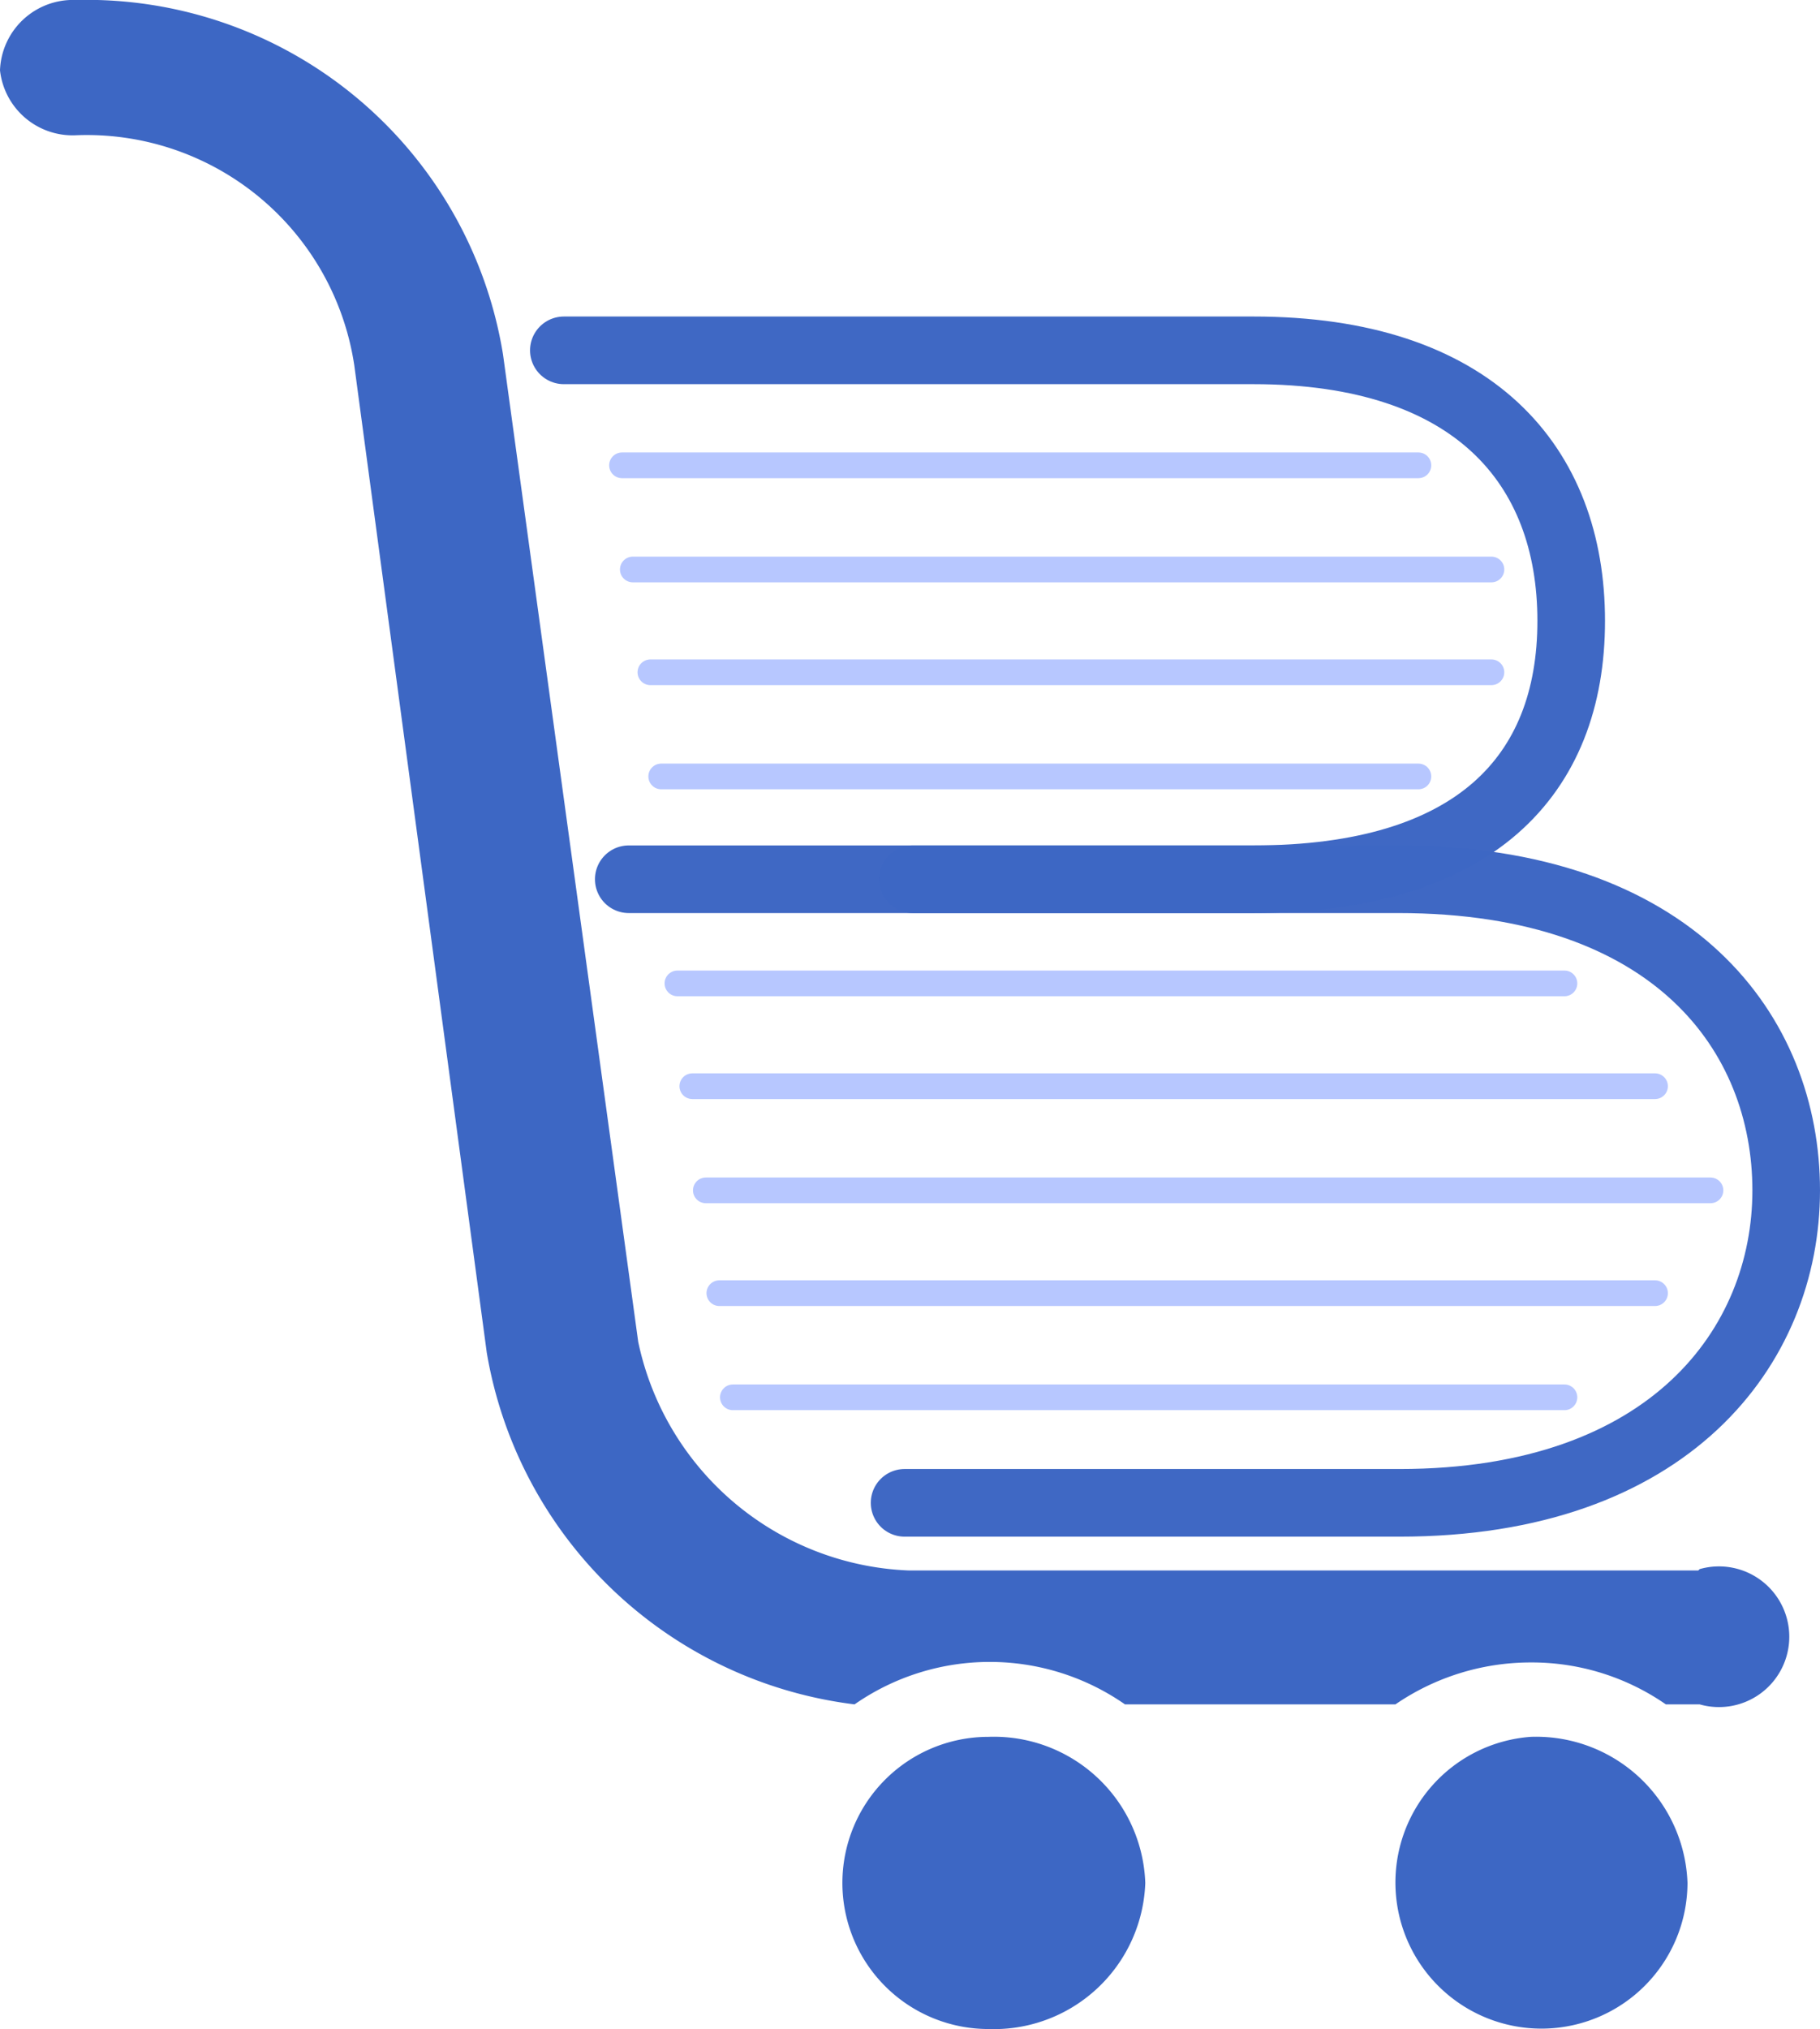
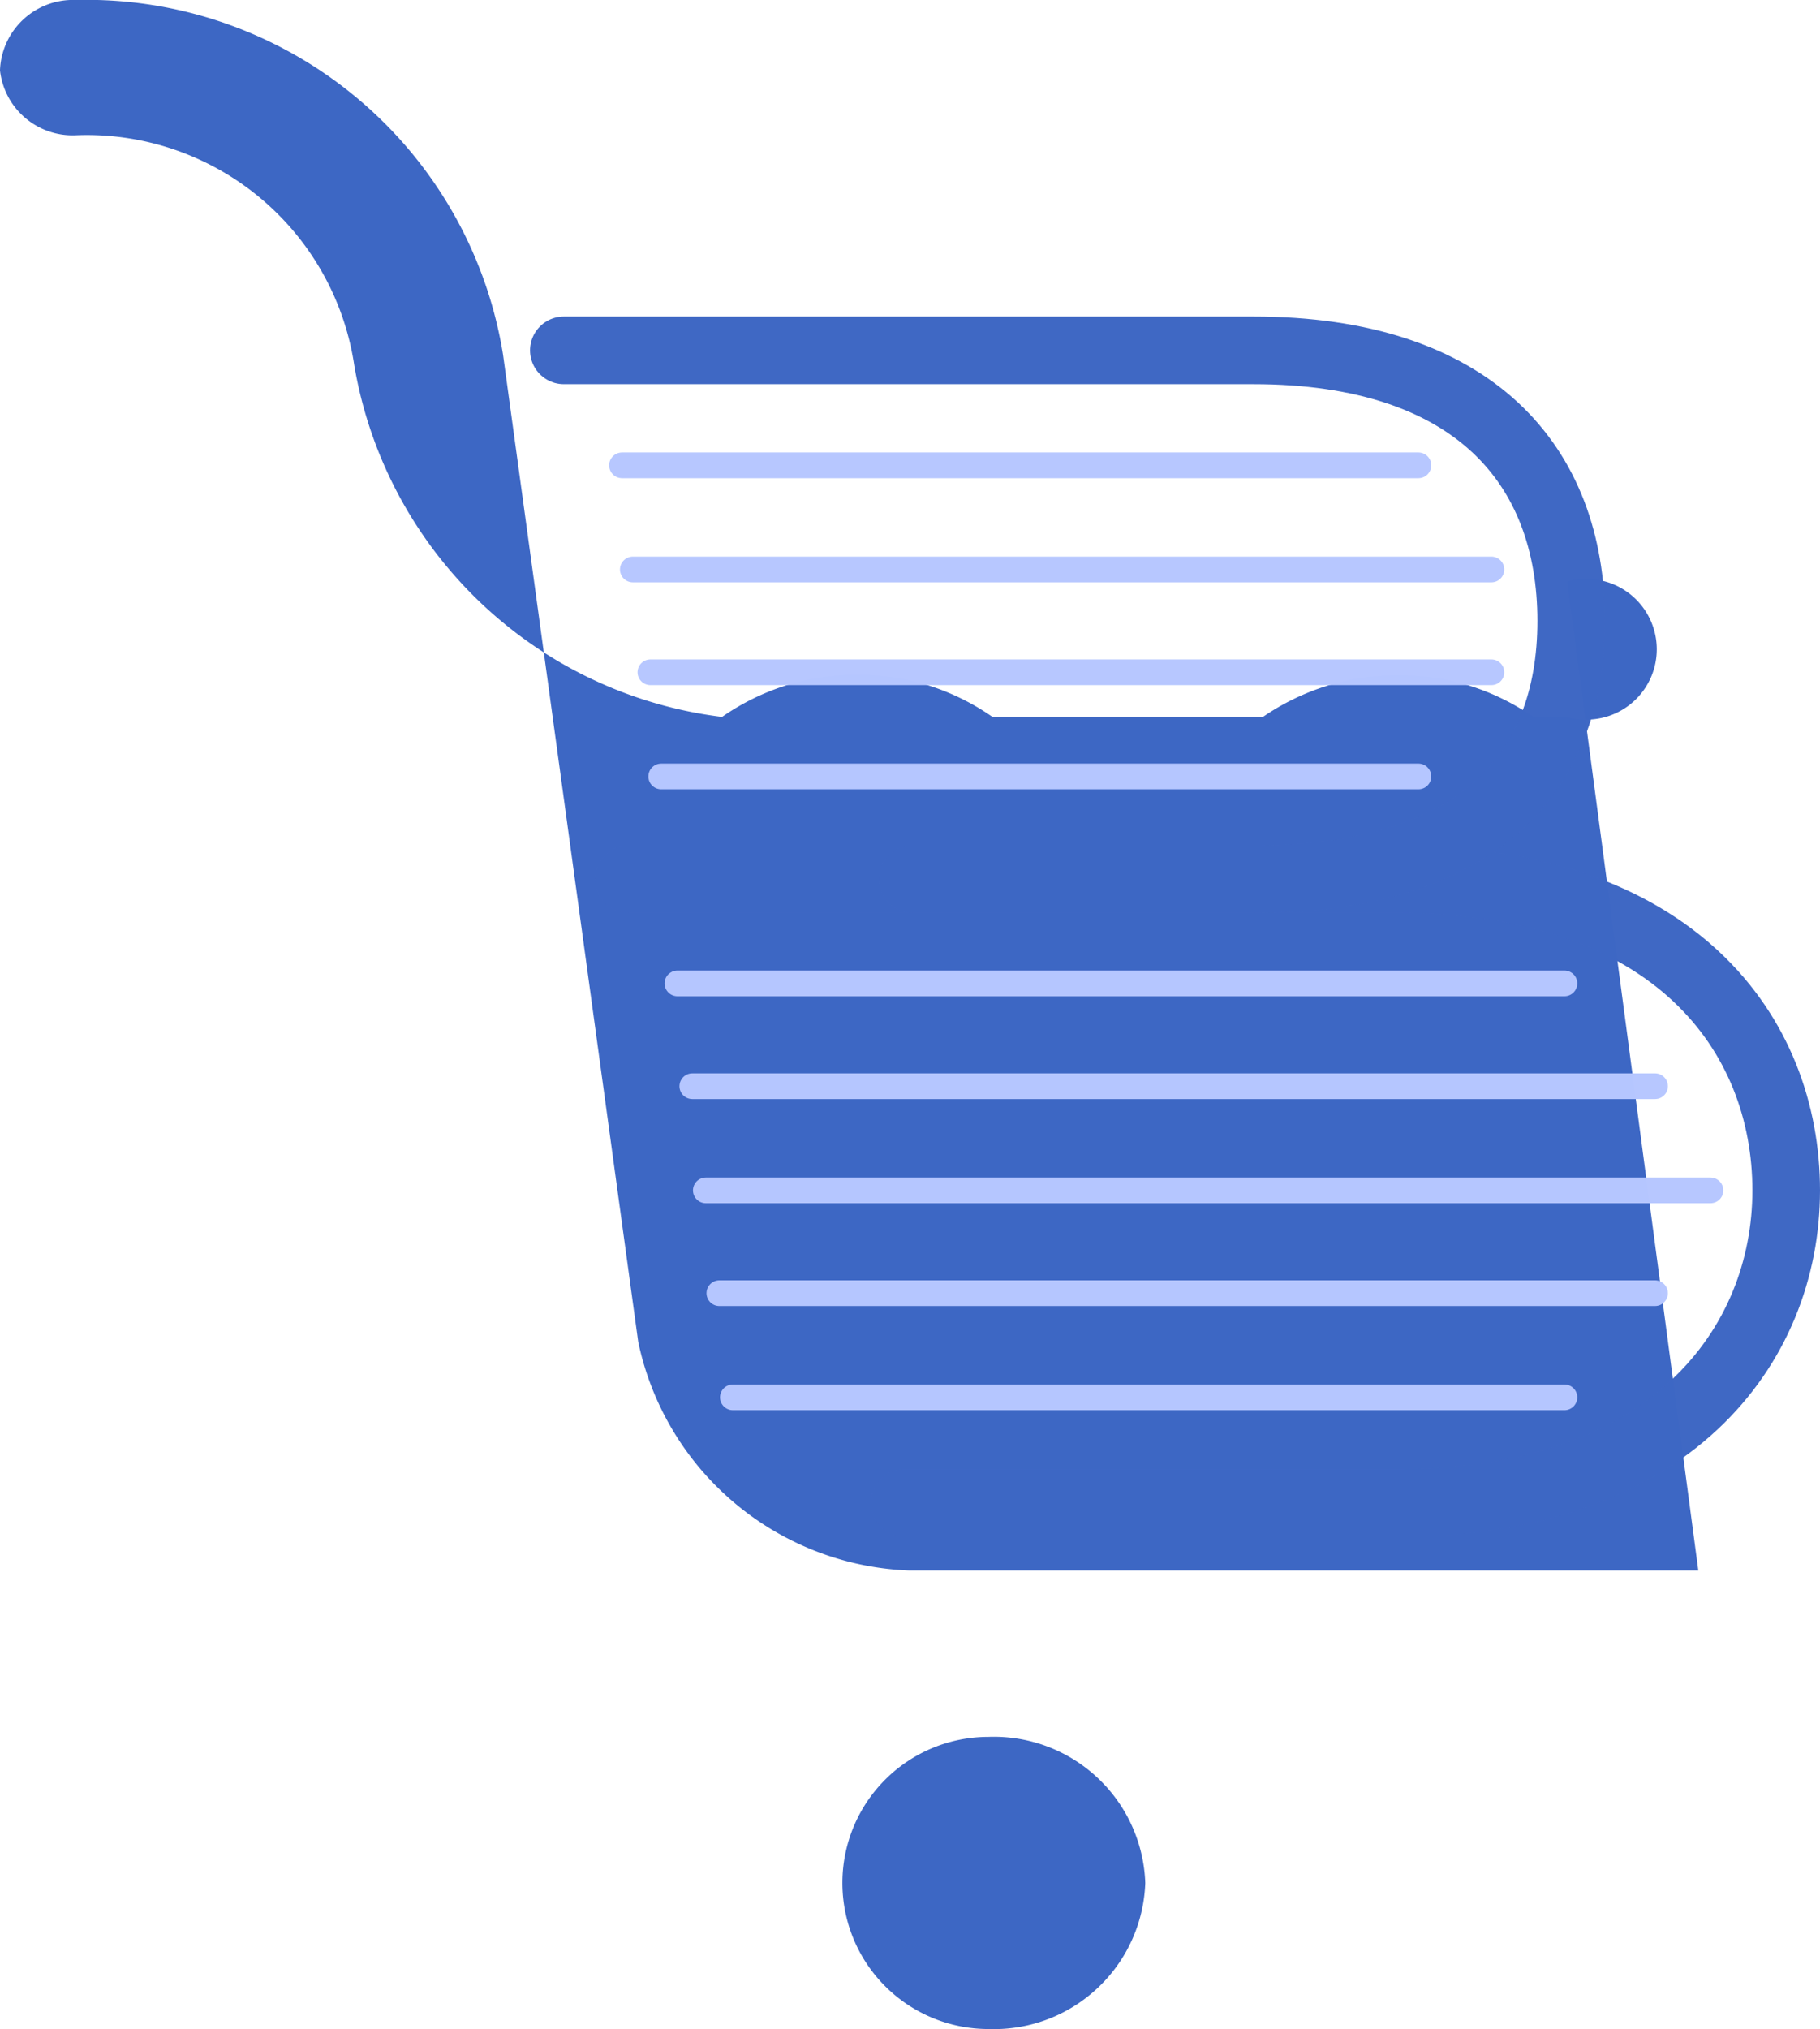
<svg xmlns="http://www.w3.org/2000/svg" width="13.46" height="15" viewBox="0 0 13.46 15">
  <defs>
    <style>
      .cls-1 {
        fill: #3d67c4;
      }

      .cls-2 {
        opacity: 0.99;
      }

      .cls-3, .cls-4 {
        fill: none;
        stroke-linecap: round;
        stroke-miterlimit: 10;
      }

      .cls-3 {
        stroke: #3d67c4;
        stroke-width: 0.5px;
      }

      .cls-4 {
        stroke: #b6c7ff;
        stroke-width: 0.19px;
      }
    </style>
  </defs>
  <title>Asset 12</title>
  <g id="Layer_2" data-name="Layer 2">
    <g id="favicon">
      <g id="logo">
        <g id="cart">
          <path class="cls-1" d="M8.47,13.92a1.12,1.12,0,0,0-1.16-1.08,1.08,1.08,0,1,0,0,2.16,1.12,1.12,0,0,0,1.16-1.08" />
-           <path class="cls-1" d="M11.32,12.84a1.08,1.08,0,1,0,1.16,1.08,1.12,1.12,0,0,0-1.16-1.08" />
-           <path class="cls-1" d="M12.56,11.61H6.72a2.13,2.13,0,0,1-2-1.69l-1-7.3A3.12,3.12,0,0,0,.56,0,.54.54,0,0,0,0,.52.54.54,0,0,0,.56,1a2,2,0,0,1,2.06,1.7L3.6,10a3.15,3.15,0,0,0,2.72,2.6h0a1.75,1.75,0,0,1,2,0h2a1.77,1.77,0,0,1,1-.31,1.74,1.74,0,0,1,1,.31h.25a.52.52,0,1,0,0-1" />
+           <path class="cls-1" d="M12.56,11.61H6.72a2.13,2.13,0,0,1-2-1.69l-1-7.3A3.12,3.12,0,0,0,.56,0,.54.54,0,0,0,0,.52.54.54,0,0,0,.56,1a2,2,0,0,1,2.06,1.7a3.15,3.15,0,0,0,2.72,2.6h0a1.75,1.75,0,0,1,2,0h2a1.77,1.77,0,0,1,1-.31,1.74,1.74,0,0,1,1,.31h.25a.52.52,0,1,0,0-1" />
        </g>
        <g id="book">
          <g id="book_stroke" data-name="book stroke">
            <g class="cls-2">
              <path class="cls-3" d="M6.69,11.11h3.66c2,0,2.86-1.16,2.86-2.31s-.82-2.3-2.87-2.3H4.65" />
            </g>
            <g class="cls-2">
              <path class="cls-3" d="M6.75,6.5H9.27c1.63,0,2.35-.76,2.35-1.91s-.72-2-2.35-2c-3.56,0-1.22,0-5.1,0" />
            </g>
          </g>
          <g id="line">
            <g class="cls-2">
              <line class="cls-4" x1="11.57" y1="7.27" x2="5.01" y2="7.27" />
            </g>
            <g class="cls-2">
              <line class="cls-4" x1="12.24" y1="8.03" x2="5.12" y2="8.03" />
            </g>
            <g class="cls-2">
              <line class="cls-4" x1="12.65" y1="8.8" x2="5.22" y2="8.8" />
            </g>
            <g class="cls-2">
              <line class="cls-4" x1="12.24" y1="9.56" x2="5.32" y2="9.56" />
            </g>
            <g class="cls-2">
              <line class="cls-4" x1="11.57" y1="10.33" x2="5.42" y2="10.33" />
            </g>
            <g class="cls-2">
              <line class="cls-4" x1="10.49" y1="3.44" x2="4.6" y2="3.44" />
            </g>
            <g class="cls-2">
              <line class="cls-4" x1="10.49" y1="5.74" x2="4.89" y2="5.74" />
            </g>
            <g class="cls-2">
              <line class="cls-4" x1="11.03" y1="4.21" x2="4.68" y2="4.21" />
            </g>
            <g class="cls-2">
              <line class="cls-4" x1="11.03" y1="4.97" x2="4.81" y2="4.97" />
            </g>
          </g>
        </g>
      </g>
    </g>
  </g>
</svg>